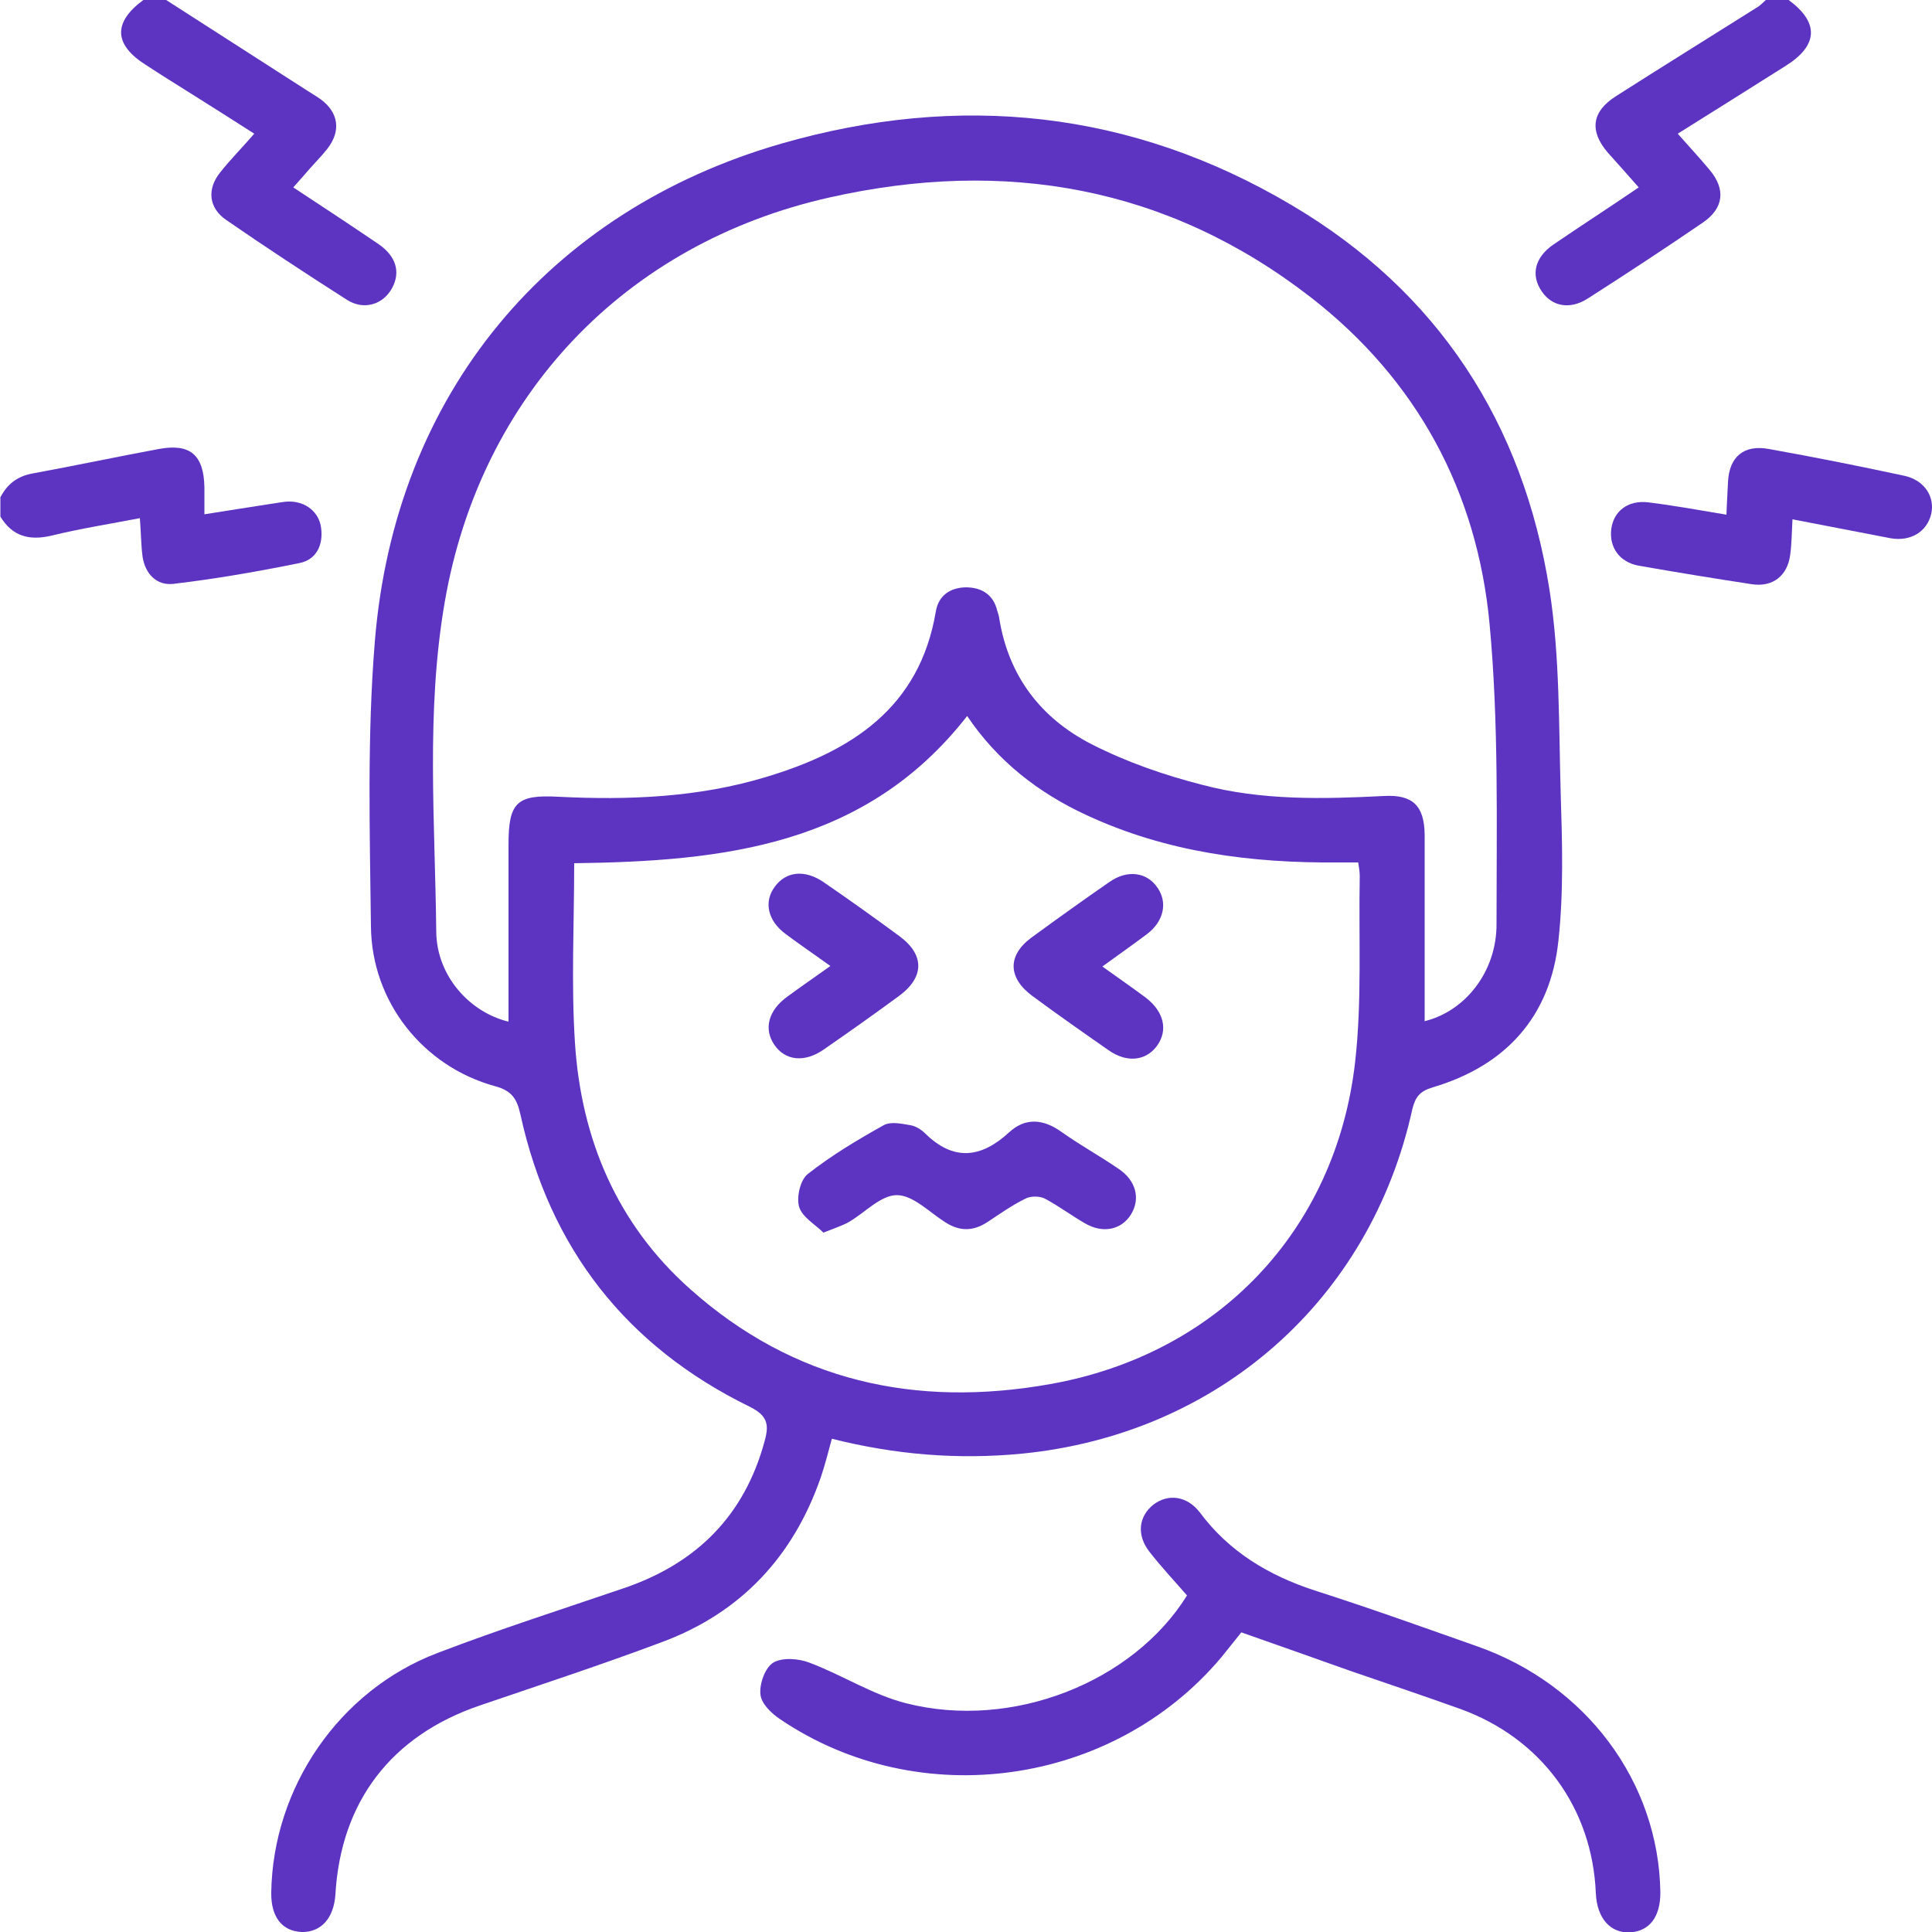
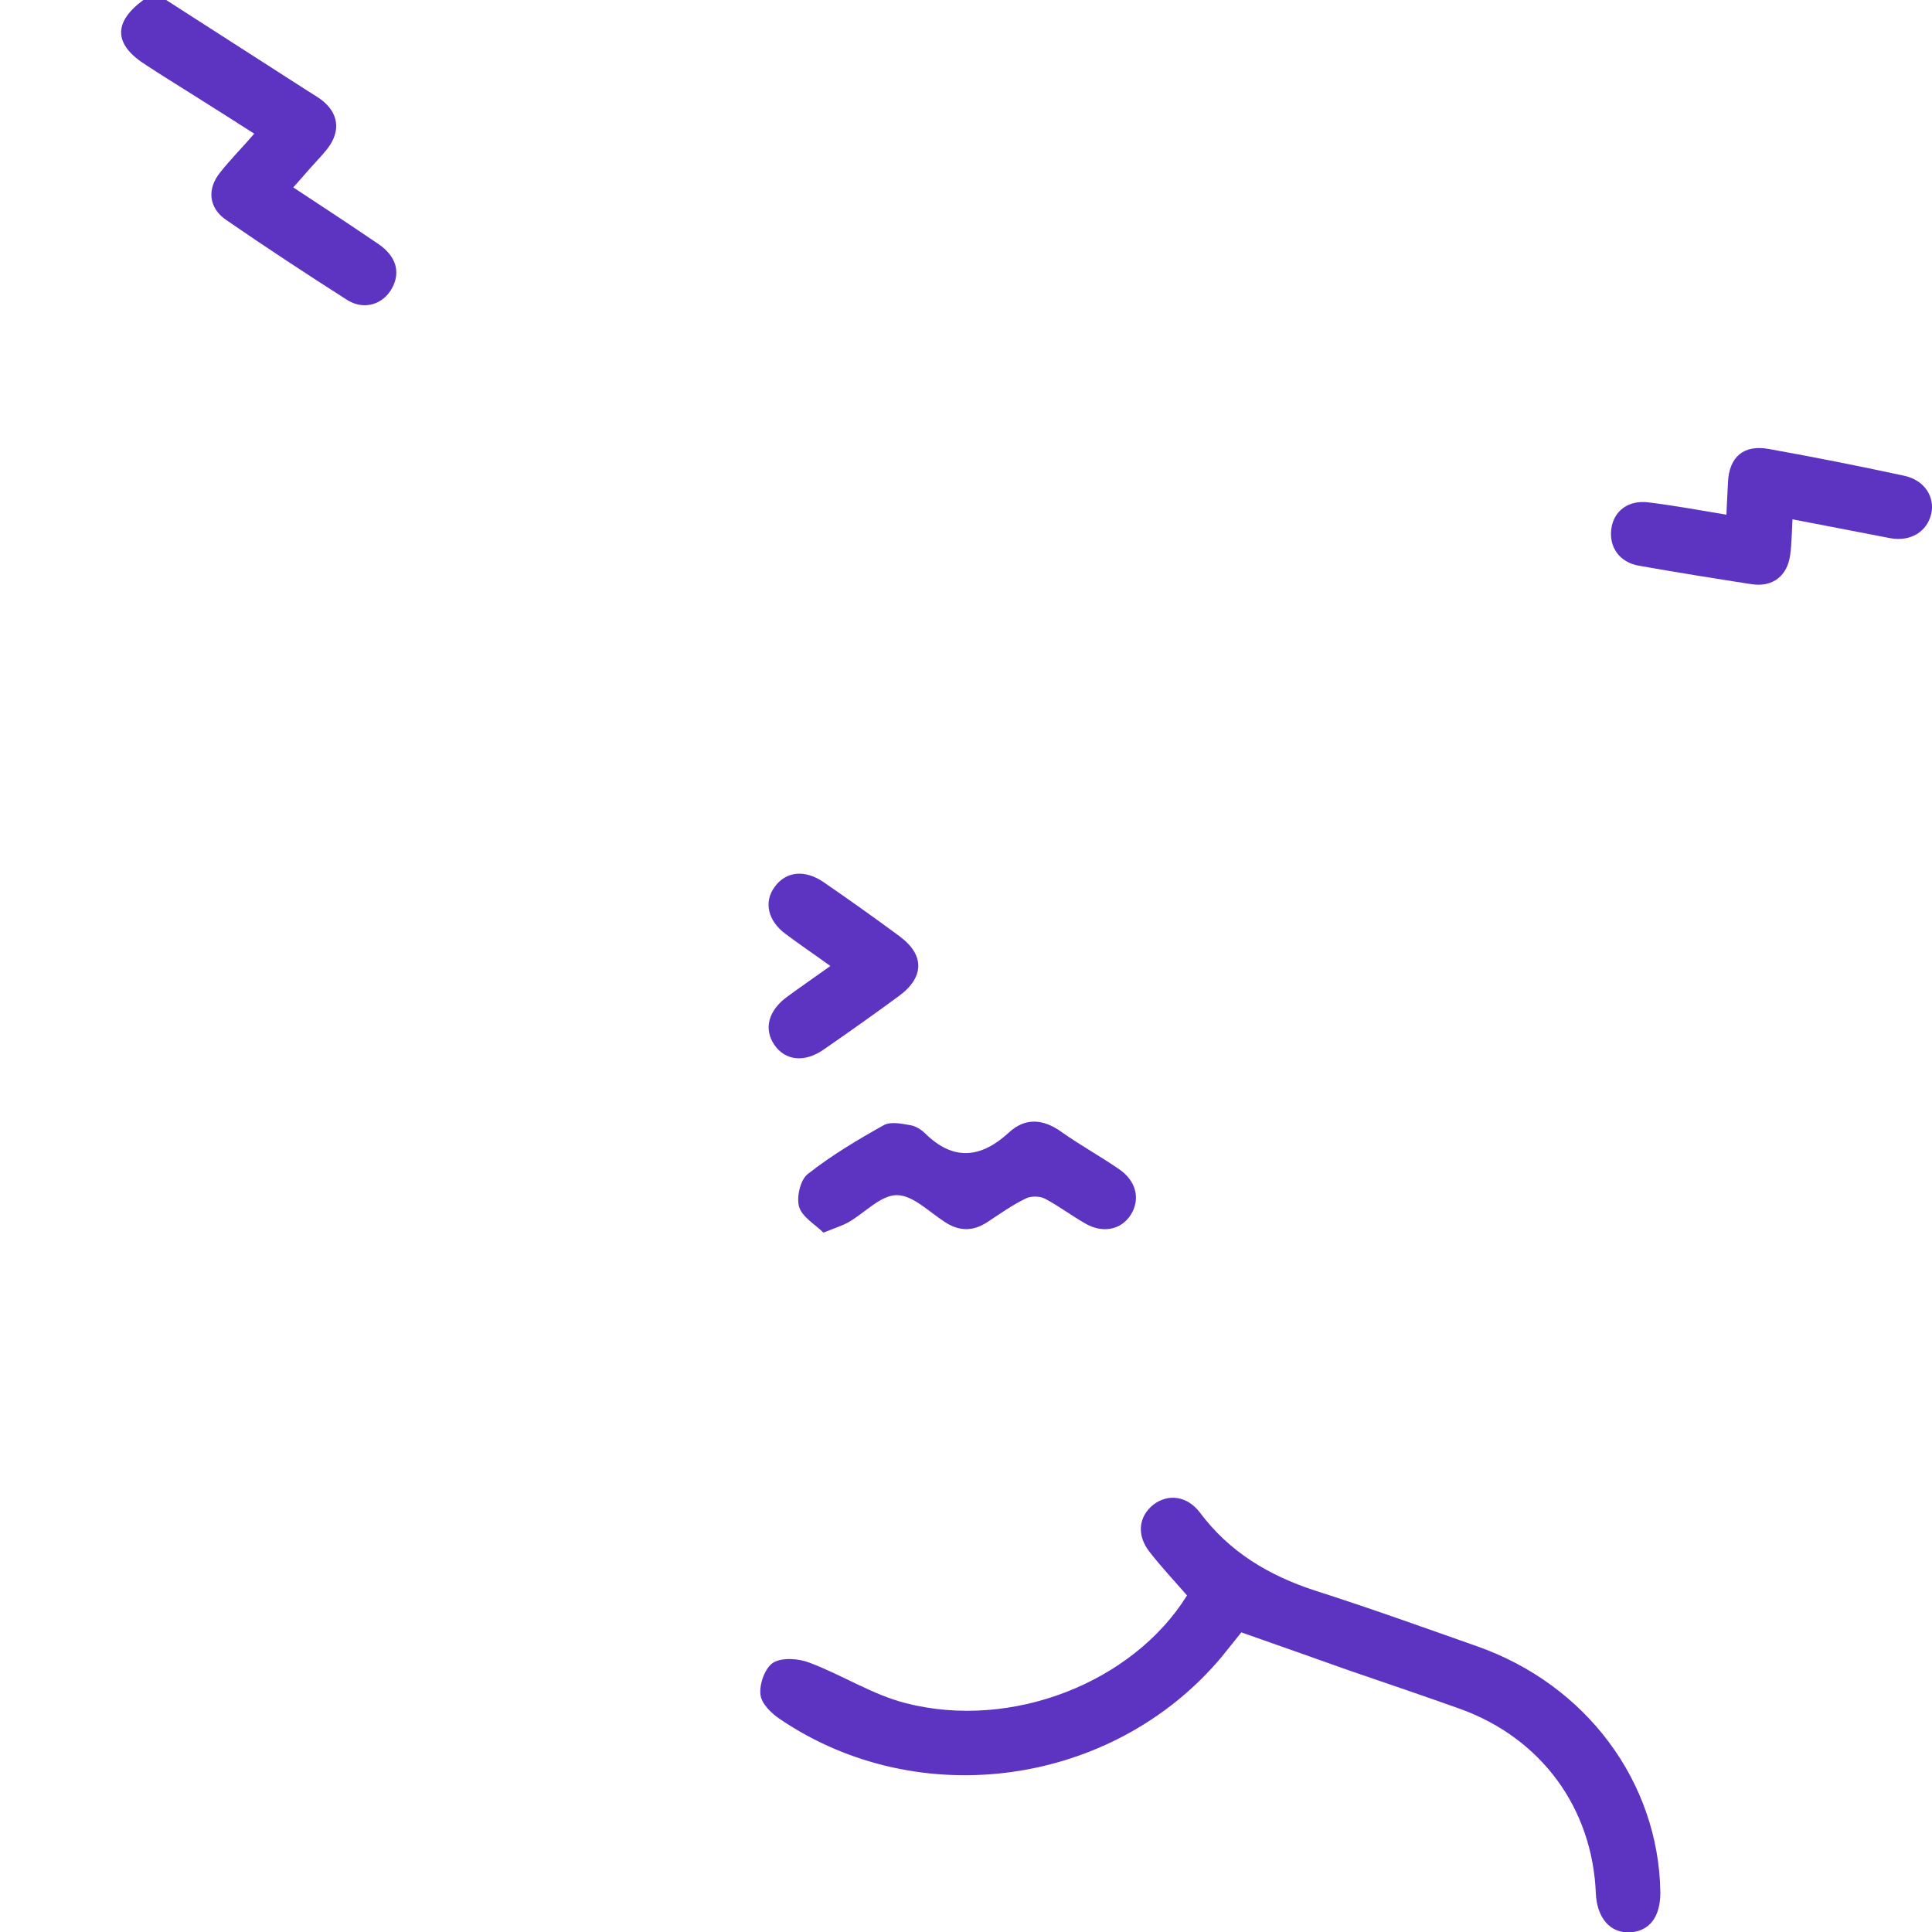
<svg xmlns="http://www.w3.org/2000/svg" id="Livello_1" data-name="Livello 1" viewBox="0 0 50 50">
  <defs>
    <style>
      .cls-1 {
        fill: #5d34c2;
        stroke-width: 0px;
      }
    </style>
  </defs>
  <path class="cls-1" d="m4.3,0c1.18.76,2.37,1.52,3.55,2.28.15.1.31.19.45.29.46.34.53.81.18,1.27-.14.18-.3.34-.45.51-.14.16-.27.31-.44.5.76.5,1.49.98,2.21,1.47.45.31.57.72.35,1.13-.23.43-.73.59-1.17.31-1.05-.67-2.1-1.36-3.13-2.07-.45-.31-.5-.8-.15-1.23.26-.33.56-.63.88-1-.56-.36-1.1-.7-1.64-1.04-.38-.24-.77-.48-1.15-.73C2.94,1.16,2.92.58,3.71,0,3.91,0,4.1,0,4.3,0Z" />
-   <path class="cls-1" d="m46.29,0c.79.58.77,1.17-.07,1.7-.92.58-1.84,1.16-2.8,1.76.29.33.56.62.82.93.43.51.37,1-.17,1.37-.98.67-1.97,1.32-2.97,1.96-.46.3-.93.22-1.2-.18-.29-.42-.18-.88.3-1.21.72-.49,1.46-.97,2.21-1.48-.28-.32-.54-.61-.8-.9-.48-.56-.42-1.06.21-1.46,1.22-.78,2.45-1.54,3.67-2.31.08-.05.14-.12.21-.18.2,0,.39,0,.59,0Z" />
-   <path class="cls-1" d="m0,12.89c.18-.36.45-.57.86-.64,1.09-.2,2.17-.43,3.25-.63.81-.15,1.16.15,1.18.98,0,.21,0,.42,0,.71.61-.1,1.16-.18,1.72-.27.16-.02.32-.06.48-.06.43,0,.77.28.82.68.06.44-.12.82-.55.91-1.08.22-2.17.41-3.27.54-.43.05-.73-.25-.8-.7-.04-.3-.04-.61-.07-1-.78.15-1.54.27-2.28.45-.58.14-1.02.02-1.33-.49v-.49Z" />
-   <path class="cls-1" d="m21.53,37.23c-.1.36-.18.69-.29,1.01-.71,2.04-2.06,3.49-4.09,4.25-1.57.59-3.16,1.11-4.74,1.65-2.28.78-3.59,2.48-3.73,4.89-.04.61-.37.98-.87.97-.51-.02-.8-.39-.79-1.02.04-2.71,1.75-5.23,4.3-6.2,1.59-.61,3.22-1.13,4.83-1.68,1.88-.64,3.12-1.88,3.64-3.81.12-.43.07-.66-.4-.89-3.18-1.56-5.16-4.09-5.92-7.55-.09-.4-.21-.62-.66-.74-1.86-.51-3.19-2.18-3.21-4.13-.03-2.46-.1-4.92.1-7.37.52-6.44,4.52-11.16,10.51-12.89,4.61-1.33,9.07-.87,13.22,1.59,3.79,2.24,5.99,5.64,6.67,9.95.27,1.72.24,3.5.29,5.25.04,1.28.08,2.58-.06,3.85-.21,1.95-1.36,3.22-3.25,3.78-.33.1-.45.24-.53.57-1.09,4.95-5.04,8.41-10.1,8.91-1.66.16-3.28.03-4.94-.39Zm15.33-10.8c1.05-.25,1.88-1.28,1.87-2.53,0-2.59.06-5.18-.18-7.75-.32-3.43-1.88-6.32-4.62-8.45-3.71-2.88-7.93-3.61-12.46-2.59-5.31,1.19-9.04,5.14-9.96,10.47-.49,2.83-.25,5.68-.22,8.53.01,1.15.87,2.09,1.87,2.33,0-.12,0-.23,0-.33,0-1.42,0-2.83,0-4.25,0-1.09.21-1.3,1.29-1.24,1.81.09,3.62.02,5.37-.51,2.2-.66,3.98-1.78,4.4-4.29.07-.41.37-.61.77-.62.42,0,.72.19.82.61.02.06.04.12.05.19.24,1.5,1.08,2.59,2.39,3.26.9.46,1.88.8,2.86,1.05,1.54.41,3.13.37,4.71.29.74-.04,1.04.25,1.05,1,0,.85,0,1.69,0,2.54,0,.76,0,1.52,0,2.28Zm-22-4.09c0,1.57-.08,3.11.02,4.65.16,2.49,1.09,4.69,2.98,6.37,2.68,2.39,5.84,3.08,9.32,2.46,4.33-.77,7.39-3.97,7.89-8.33.18-1.59.09-3.21.12-4.82,0-.11-.02-.22-.04-.35-.19,0-.35,0-.51,0-2.25.02-4.44-.26-6.51-1.22-1.26-.58-2.32-1.41-3.1-2.57-2.62,3.36-6.3,3.76-10.17,3.81Z" />
  <path class="cls-1" d="m32.13,42.24c-.17.21-.35.44-.53.66-2.8,3.32-7.8,4.03-11.4,1.6-.23-.15-.5-.41-.52-.65-.03-.27.12-.69.33-.82.23-.14.66-.11.94,0,.85.32,1.63.83,2.5,1.05,2.74.7,5.87-.54,7.27-2.79-.33-.38-.67-.74-.98-1.14-.33-.43-.27-.91.11-1.21.38-.29.87-.23,1.2.2.76,1.02,1.78,1.63,2.97,2.02,1.41.45,2.8.95,4.19,1.44,2.84.99,4.72,3.52,4.76,6.38,0,.63-.28,1-.79,1.03-.51.02-.85-.37-.88-1.01-.09-2.21-1.41-4.01-3.5-4.77-.95-.34-1.9-.66-2.86-.99-.93-.33-1.86-.66-2.83-1Z" />
  <path class="cls-1" d="m46.39,13.42c-.02.36-.02.65-.06.94-.07.54-.45.84-.99.76-.98-.15-1.96-.31-2.93-.48-.5-.09-.77-.48-.71-.95.06-.46.43-.75.95-.69.66.08,1.31.2,2.03.32.01-.31.03-.57.04-.84.03-.66.41-.98,1.06-.86,1.17.21,2.33.44,3.49.69.53.11.81.54.71.99-.11.46-.53.72-1.05.63-.83-.16-1.66-.32-2.54-.49Z" />
  <path class="cls-1" d="m21.31,31.9c-.21-.21-.55-.4-.63-.67-.07-.25.03-.7.23-.85.61-.48,1.28-.88,1.96-1.26.18-.1.46-.04.69,0,.13.02.28.11.38.21.73.72,1.44.65,2.17-.02.43-.4.9-.35,1.37-.01.48.34.99.62,1.47.95.45.3.57.77.32,1.18-.25.4-.73.5-1.19.23-.35-.2-.68-.45-1.04-.64-.14-.07-.37-.07-.5,0-.35.17-.67.4-.99.61-.37.24-.72.24-1.09,0-.41-.26-.83-.7-1.25-.7-.42,0-.83.46-1.25.7-.16.09-.35.15-.65.27Z" />
  <path class="cls-1" d="m21.49,25c-.43-.31-.8-.56-1.16-.83-.46-.34-.57-.83-.28-1.22.29-.4.77-.45,1.25-.13.67.46,1.33.93,1.98,1.41.65.48.65,1.06-.02,1.55-.64.47-1.29.93-1.94,1.38-.5.35-1,.29-1.28-.12-.28-.41-.16-.89.34-1.25.34-.25.69-.49,1.11-.79Z" />
-   <path class="cls-1" d="m28.51,25c.42.3.78.55,1.13.81.48.36.6.85.3,1.26-.29.39-.78.44-1.25.11-.66-.46-1.33-.93-1.98-1.41-.63-.47-.64-1.05-.01-1.51.67-.49,1.34-.97,2.02-1.44.46-.32.97-.25,1.24.16.26.38.16.86-.27,1.19-.36.27-.73.53-1.17.85Z" />
</svg>